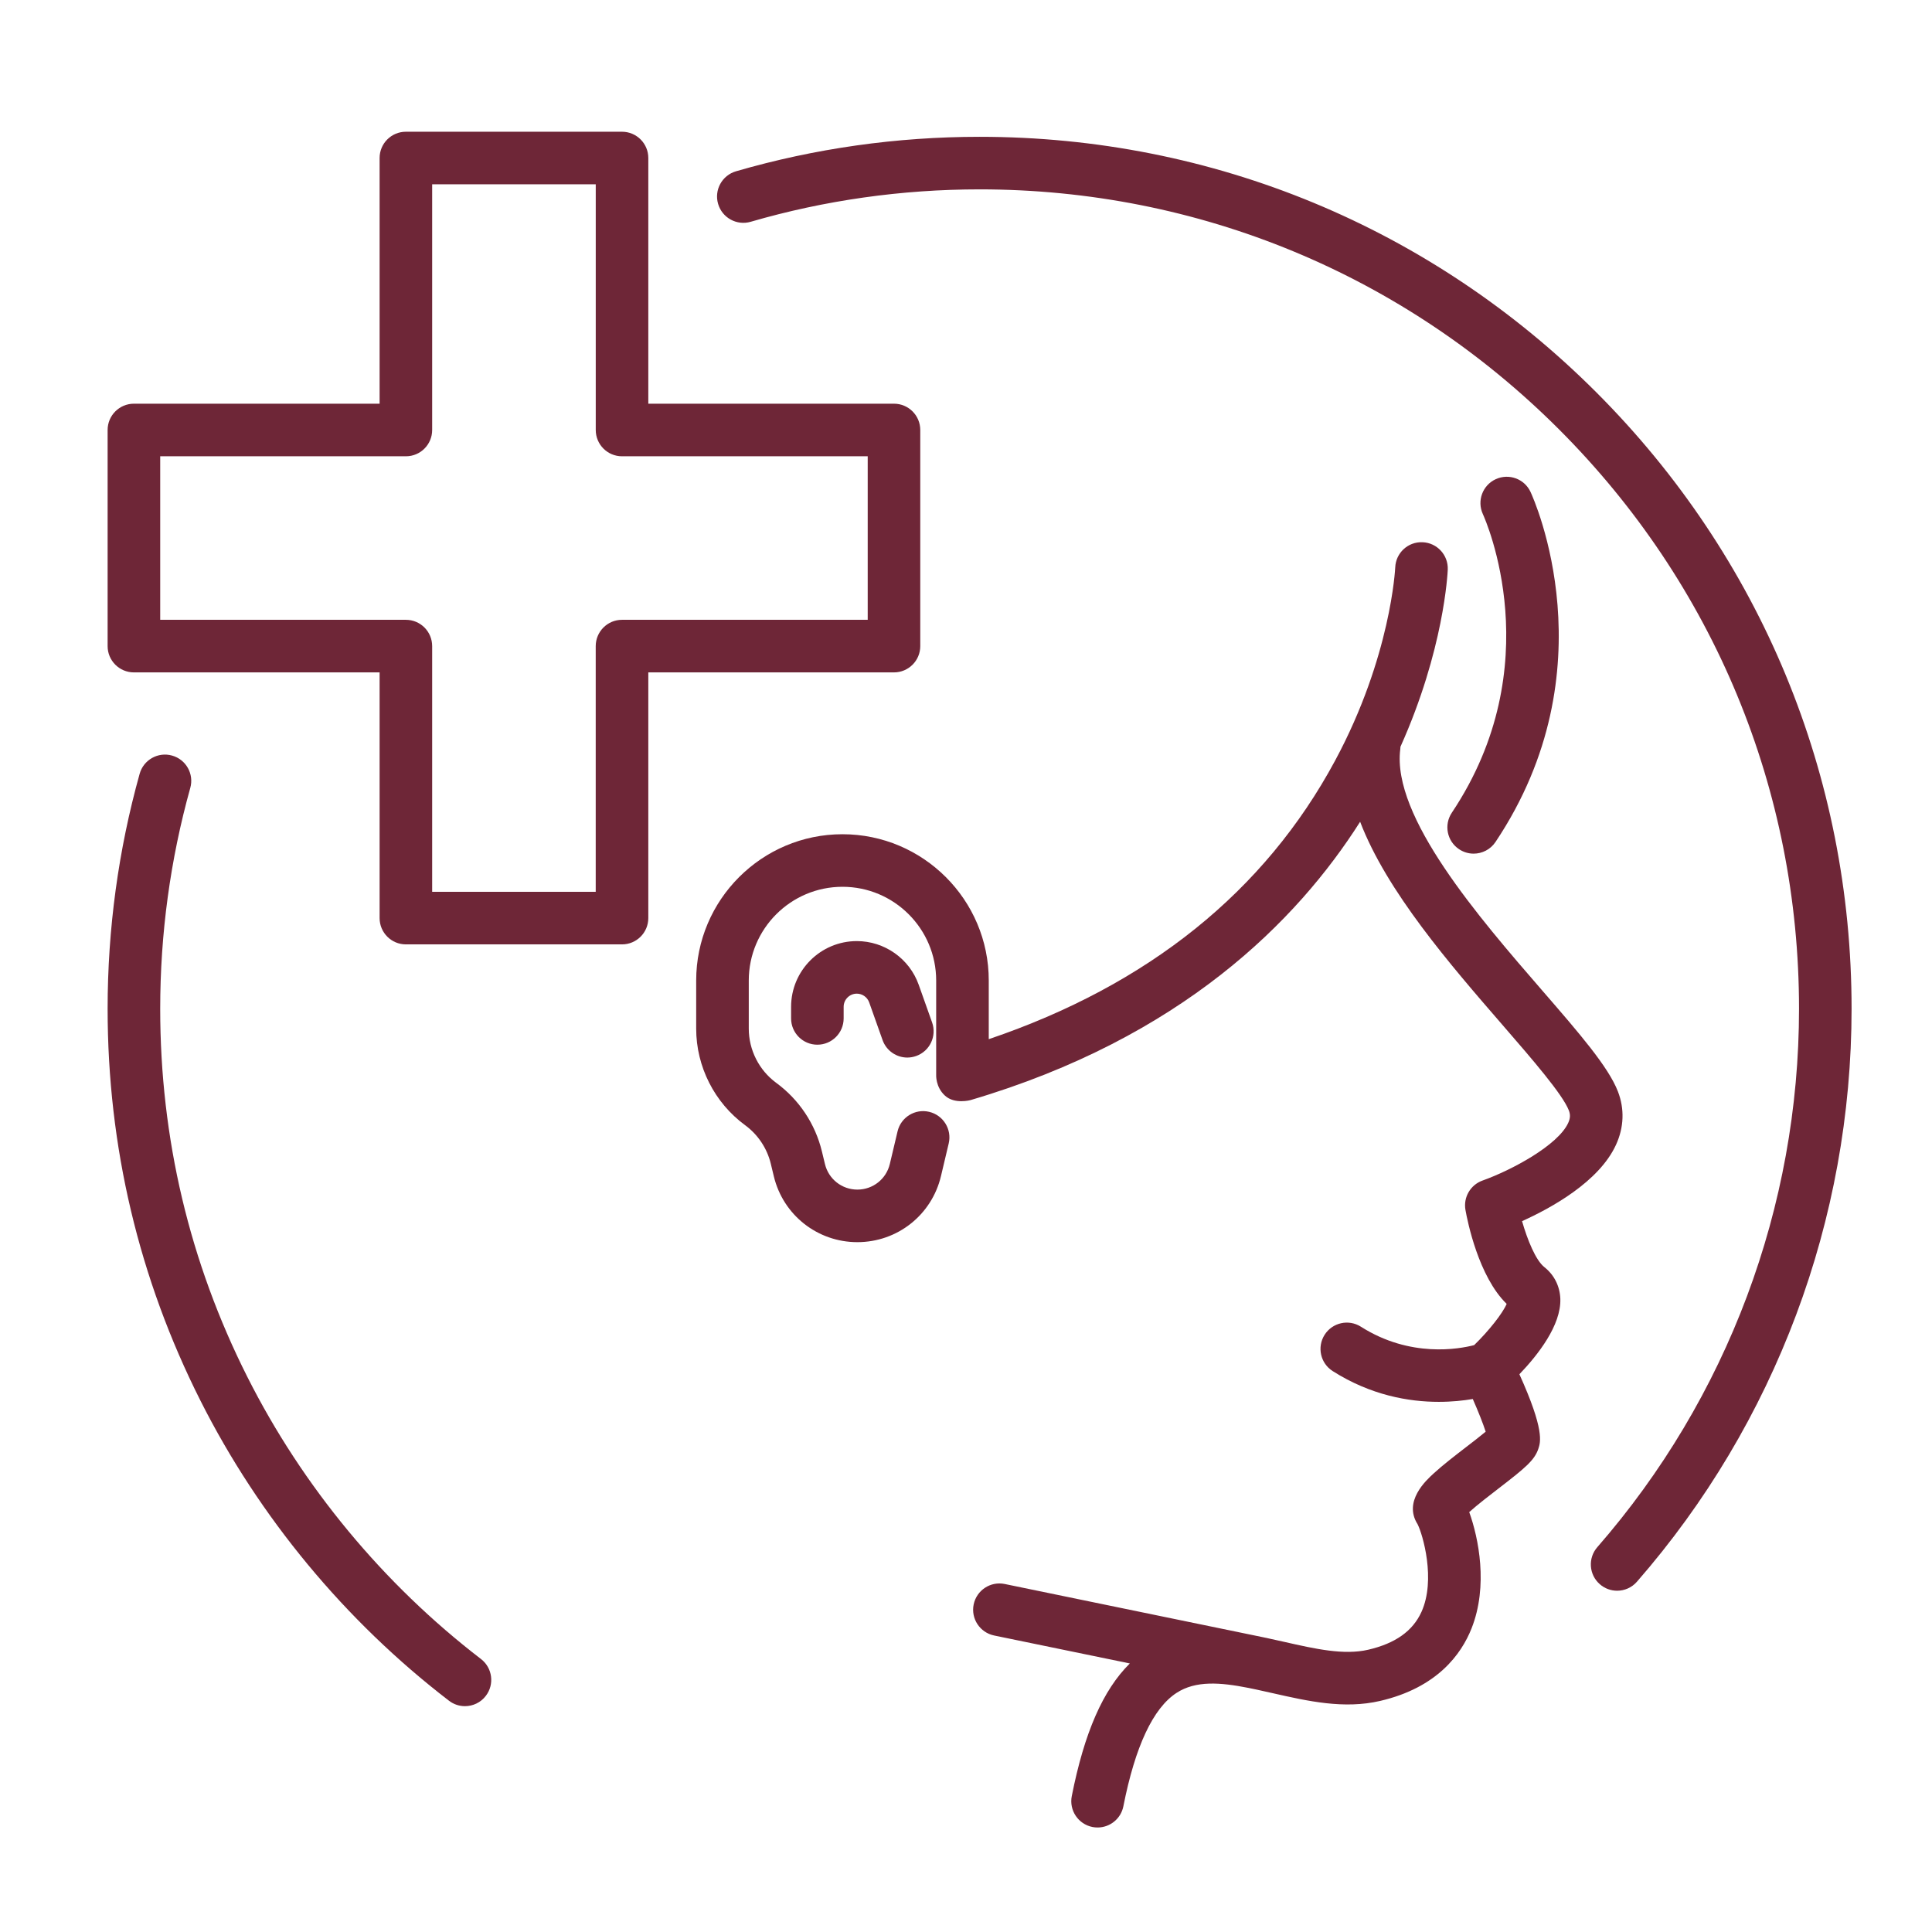
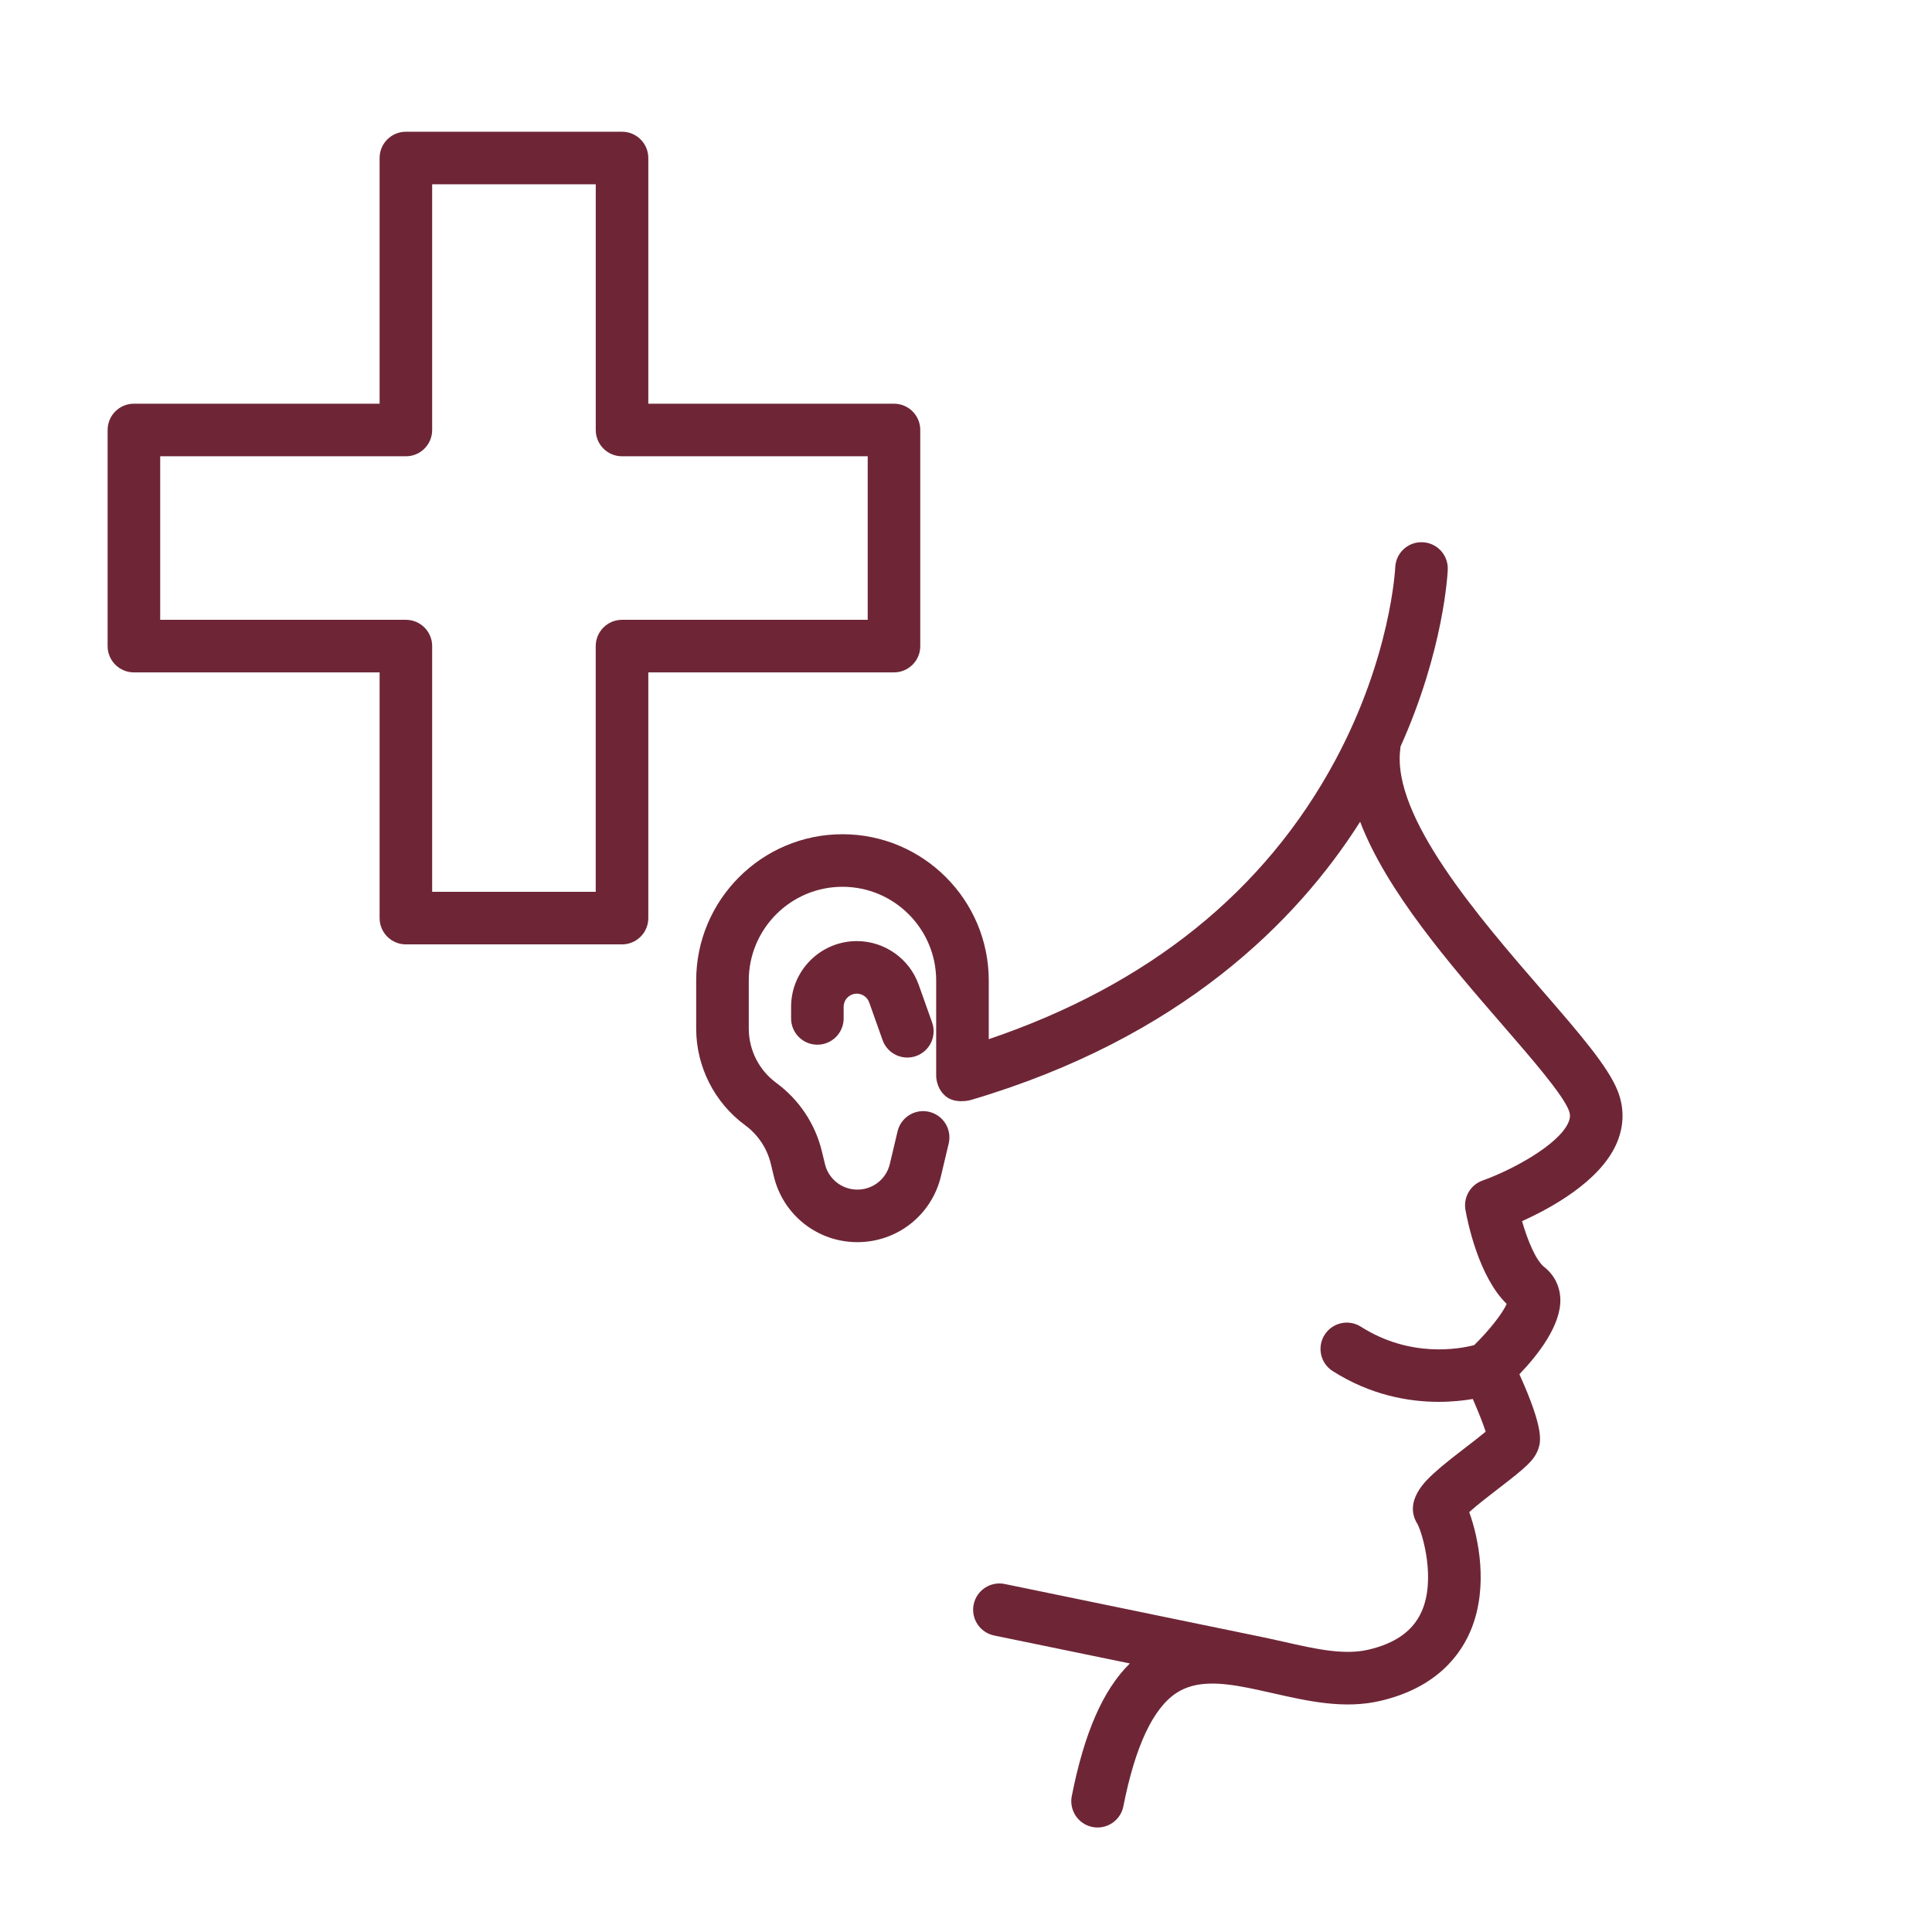
<svg xmlns="http://www.w3.org/2000/svg" width="64" height="64" viewBox="0 0 64 64" fill="none">
  <path d="M32.147 36.443C39.134 34.383 42.975 30.502 45.056 27.222C45.94 29.53 48.019 31.931 49.788 33.971C50.76 35.093 51.765 36.253 51.971 36.786C52.025 36.926 52.018 37.045 51.949 37.198C51.612 37.935 50.086 38.759 49.111 39.107C48.71 39.25 48.471 39.662 48.545 40.08C48.612 40.456 48.978 42.287 49.91 43.193C49.778 43.504 49.321 44.085 48.833 44.559C48.337 44.688 46.715 44.988 45.082 43.949C44.676 43.691 44.138 43.811 43.88 44.216C43.621 44.623 43.741 45.161 44.147 45.419C45.411 46.222 46.672 46.438 47.661 46.438C48.098 46.438 48.48 46.396 48.788 46.344C48.975 46.769 49.132 47.169 49.215 47.426C49.034 47.577 48.772 47.779 48.578 47.928C48.193 48.225 47.795 48.531 47.489 48.812C47.237 49.042 46.48 49.736 46.959 50.491C47.129 50.823 47.572 52.331 47.087 53.398C46.799 54.031 46.223 54.44 45.325 54.649C44.517 54.837 43.562 54.62 42.551 54.391C42.365 54.349 42.176 54.306 41.985 54.266C41.984 54.265 41.982 54.264 41.98 54.264L41.915 54.251C41.877 54.242 41.838 54.235 41.8 54.227L33.283 52.472C32.812 52.375 32.352 52.678 32.254 53.149C32.157 53.62 32.461 54.081 32.932 54.178L37.427 55.104C36.537 55.983 35.918 57.403 35.504 59.498C35.411 59.971 35.718 60.428 36.19 60.522C36.247 60.533 36.304 60.538 36.36 60.538C36.767 60.538 37.131 60.251 37.213 59.836C37.605 57.848 38.198 56.584 38.975 56.079C39.61 55.666 40.422 55.729 41.356 55.914L41.608 55.966C41.79 56.005 41.976 56.047 42.166 56.09C43.324 56.352 44.522 56.624 45.72 56.345C47.609 55.906 48.409 54.796 48.747 53.943C49.306 52.532 48.977 50.94 48.67 50.09C48.934 49.852 49.373 49.514 49.641 49.308C50.521 48.63 50.832 48.375 50.96 47.992C51.034 47.769 51.167 47.37 50.332 45.524C50.943 44.887 51.719 43.9 51.688 43.024C51.672 42.605 51.485 42.233 51.16 41.976C50.872 41.749 50.598 41.074 50.42 40.452C51.377 40.021 52.97 39.149 53.531 37.925C53.797 37.347 53.819 36.735 53.596 36.158C53.281 35.342 52.321 34.234 51.105 32.831C48.992 30.393 46.1 27.055 46.386 24.818C46.39 24.791 46.392 24.764 46.392 24.737C47.833 21.527 47.954 18.987 47.959 18.867C47.978 18.387 47.605 17.981 47.124 17.962C46.642 17.941 46.238 18.316 46.219 18.796C46.217 18.826 46.079 21.751 44.231 25.189C41.9 29.527 38.042 32.63 32.754 34.424V32.481C32.754 29.809 30.58 27.635 27.908 27.635C25.236 27.635 23.062 29.809 23.062 32.481V34.074C23.062 35.334 23.669 36.531 24.685 37.275C25.108 37.586 25.409 38.038 25.533 38.548L25.635 38.971C25.945 40.253 27.083 41.148 28.401 41.148C29.726 41.148 30.865 40.248 31.171 38.959L31.427 37.879C31.538 37.411 31.248 36.942 30.78 36.831C30.313 36.72 29.844 37.009 29.733 37.477L29.477 38.557C29.358 39.058 28.916 39.407 28.402 39.407C27.89 39.407 27.448 39.059 27.328 38.562L27.226 38.139C27.006 37.23 26.469 36.424 25.714 35.871C25.144 35.453 24.804 34.781 24.804 34.074V32.481C24.804 30.769 26.196 29.376 27.908 29.376C29.62 29.376 31.012 30.769 31.012 32.481V35.604C31.012 35.604 30.986 36.006 31.305 36.296C31.623 36.587 32.147 36.443 32.147 36.443Z" fill="#6E2637" />
  <path d="M28.383 31.175C27.182 31.175 26.206 32.151 26.206 33.352V33.736C26.206 34.217 26.595 34.607 27.076 34.607C27.557 34.607 27.947 34.217 27.947 33.736V33.352C27.947 33.112 28.142 32.916 28.383 32.916C28.567 32.916 28.731 33.033 28.793 33.206L29.236 34.453C29.363 34.81 29.698 35.033 30.056 35.033C30.153 35.033 30.251 35.016 30.348 34.982C30.801 34.821 31.038 34.324 30.877 33.87L30.434 32.623C30.127 31.757 29.302 31.175 28.383 31.175Z" fill="#6E2637" />
-   <path d="M48.333 28.131C48.482 28.23 48.65 28.278 48.816 28.278C49.097 28.278 49.373 28.142 49.541 27.891C53.36 22.178 50.812 16.534 50.701 16.296C50.499 15.861 49.983 15.673 49.547 15.874C49.111 16.075 48.921 16.592 49.121 17.028C49.213 17.23 51.355 22.044 48.093 26.923C47.826 27.323 47.933 27.864 48.333 28.131Z" fill="#6E2637" />
-   <path d="M15.933 54.957C12.701 52.475 10.025 49.245 8.196 45.616C6.279 41.812 5.307 37.708 5.307 33.416C5.307 30.932 5.642 28.471 6.303 26.102C6.433 25.639 6.163 25.158 5.699 25.029C5.236 24.899 4.755 25.17 4.626 25.633C3.922 28.155 3.565 30.774 3.565 33.416C3.565 37.983 4.6 42.351 6.641 46.4C8.587 50.261 11.434 53.698 14.872 56.338C15.03 56.46 15.217 56.519 15.402 56.519C15.663 56.519 15.922 56.402 16.093 56.178C16.386 55.797 16.314 55.25 15.933 54.957Z" fill="#6E2637" />
-   <path d="M52.876 12.992C47.42 7.536 40.167 4.532 32.451 4.532C29.707 4.532 26.991 4.916 24.381 5.674C23.919 5.809 23.653 6.292 23.788 6.753C23.922 7.215 24.405 7.481 24.867 7.347C27.32 6.634 29.872 6.273 32.451 6.273C39.701 6.273 46.518 9.097 51.644 14.223C56.771 19.35 59.595 26.166 59.595 33.416C59.595 39.979 57.222 46.313 52.913 51.252C52.597 51.614 52.634 52.164 52.997 52.48C53.162 52.624 53.366 52.695 53.569 52.695C53.812 52.695 54.053 52.594 54.225 52.397C58.811 47.141 61.336 40.4 61.336 33.416C61.336 25.701 58.331 18.447 52.876 12.992Z" fill="#6E2637" />
  <path d="M21.476 30.413V22.274H29.614C30.095 22.274 30.485 21.884 30.485 21.404V14.244C30.485 13.763 30.095 13.373 29.614 13.373H21.476V5.234C21.476 4.753 21.086 4.364 20.605 4.364H13.445C12.964 4.364 12.575 4.753 12.575 5.234V13.373H4.436C3.955 13.373 3.565 13.763 3.565 14.244V21.404C3.565 21.884 3.955 22.274 4.436 22.274H12.575V30.413C12.575 30.894 12.965 31.284 13.446 31.284H20.605C21.086 31.284 21.476 30.894 21.476 30.413ZM19.734 21.404V29.542H14.316V21.404C14.316 20.922 13.927 20.532 13.445 20.532H5.307V15.115H13.446C13.927 15.115 14.316 14.725 14.316 14.244V6.105H19.735V14.244C19.735 14.725 20.124 15.115 20.605 15.115H28.744V20.532H20.605C20.124 20.532 19.734 20.923 19.734 21.404Z" fill="#6E2637" />
</svg>